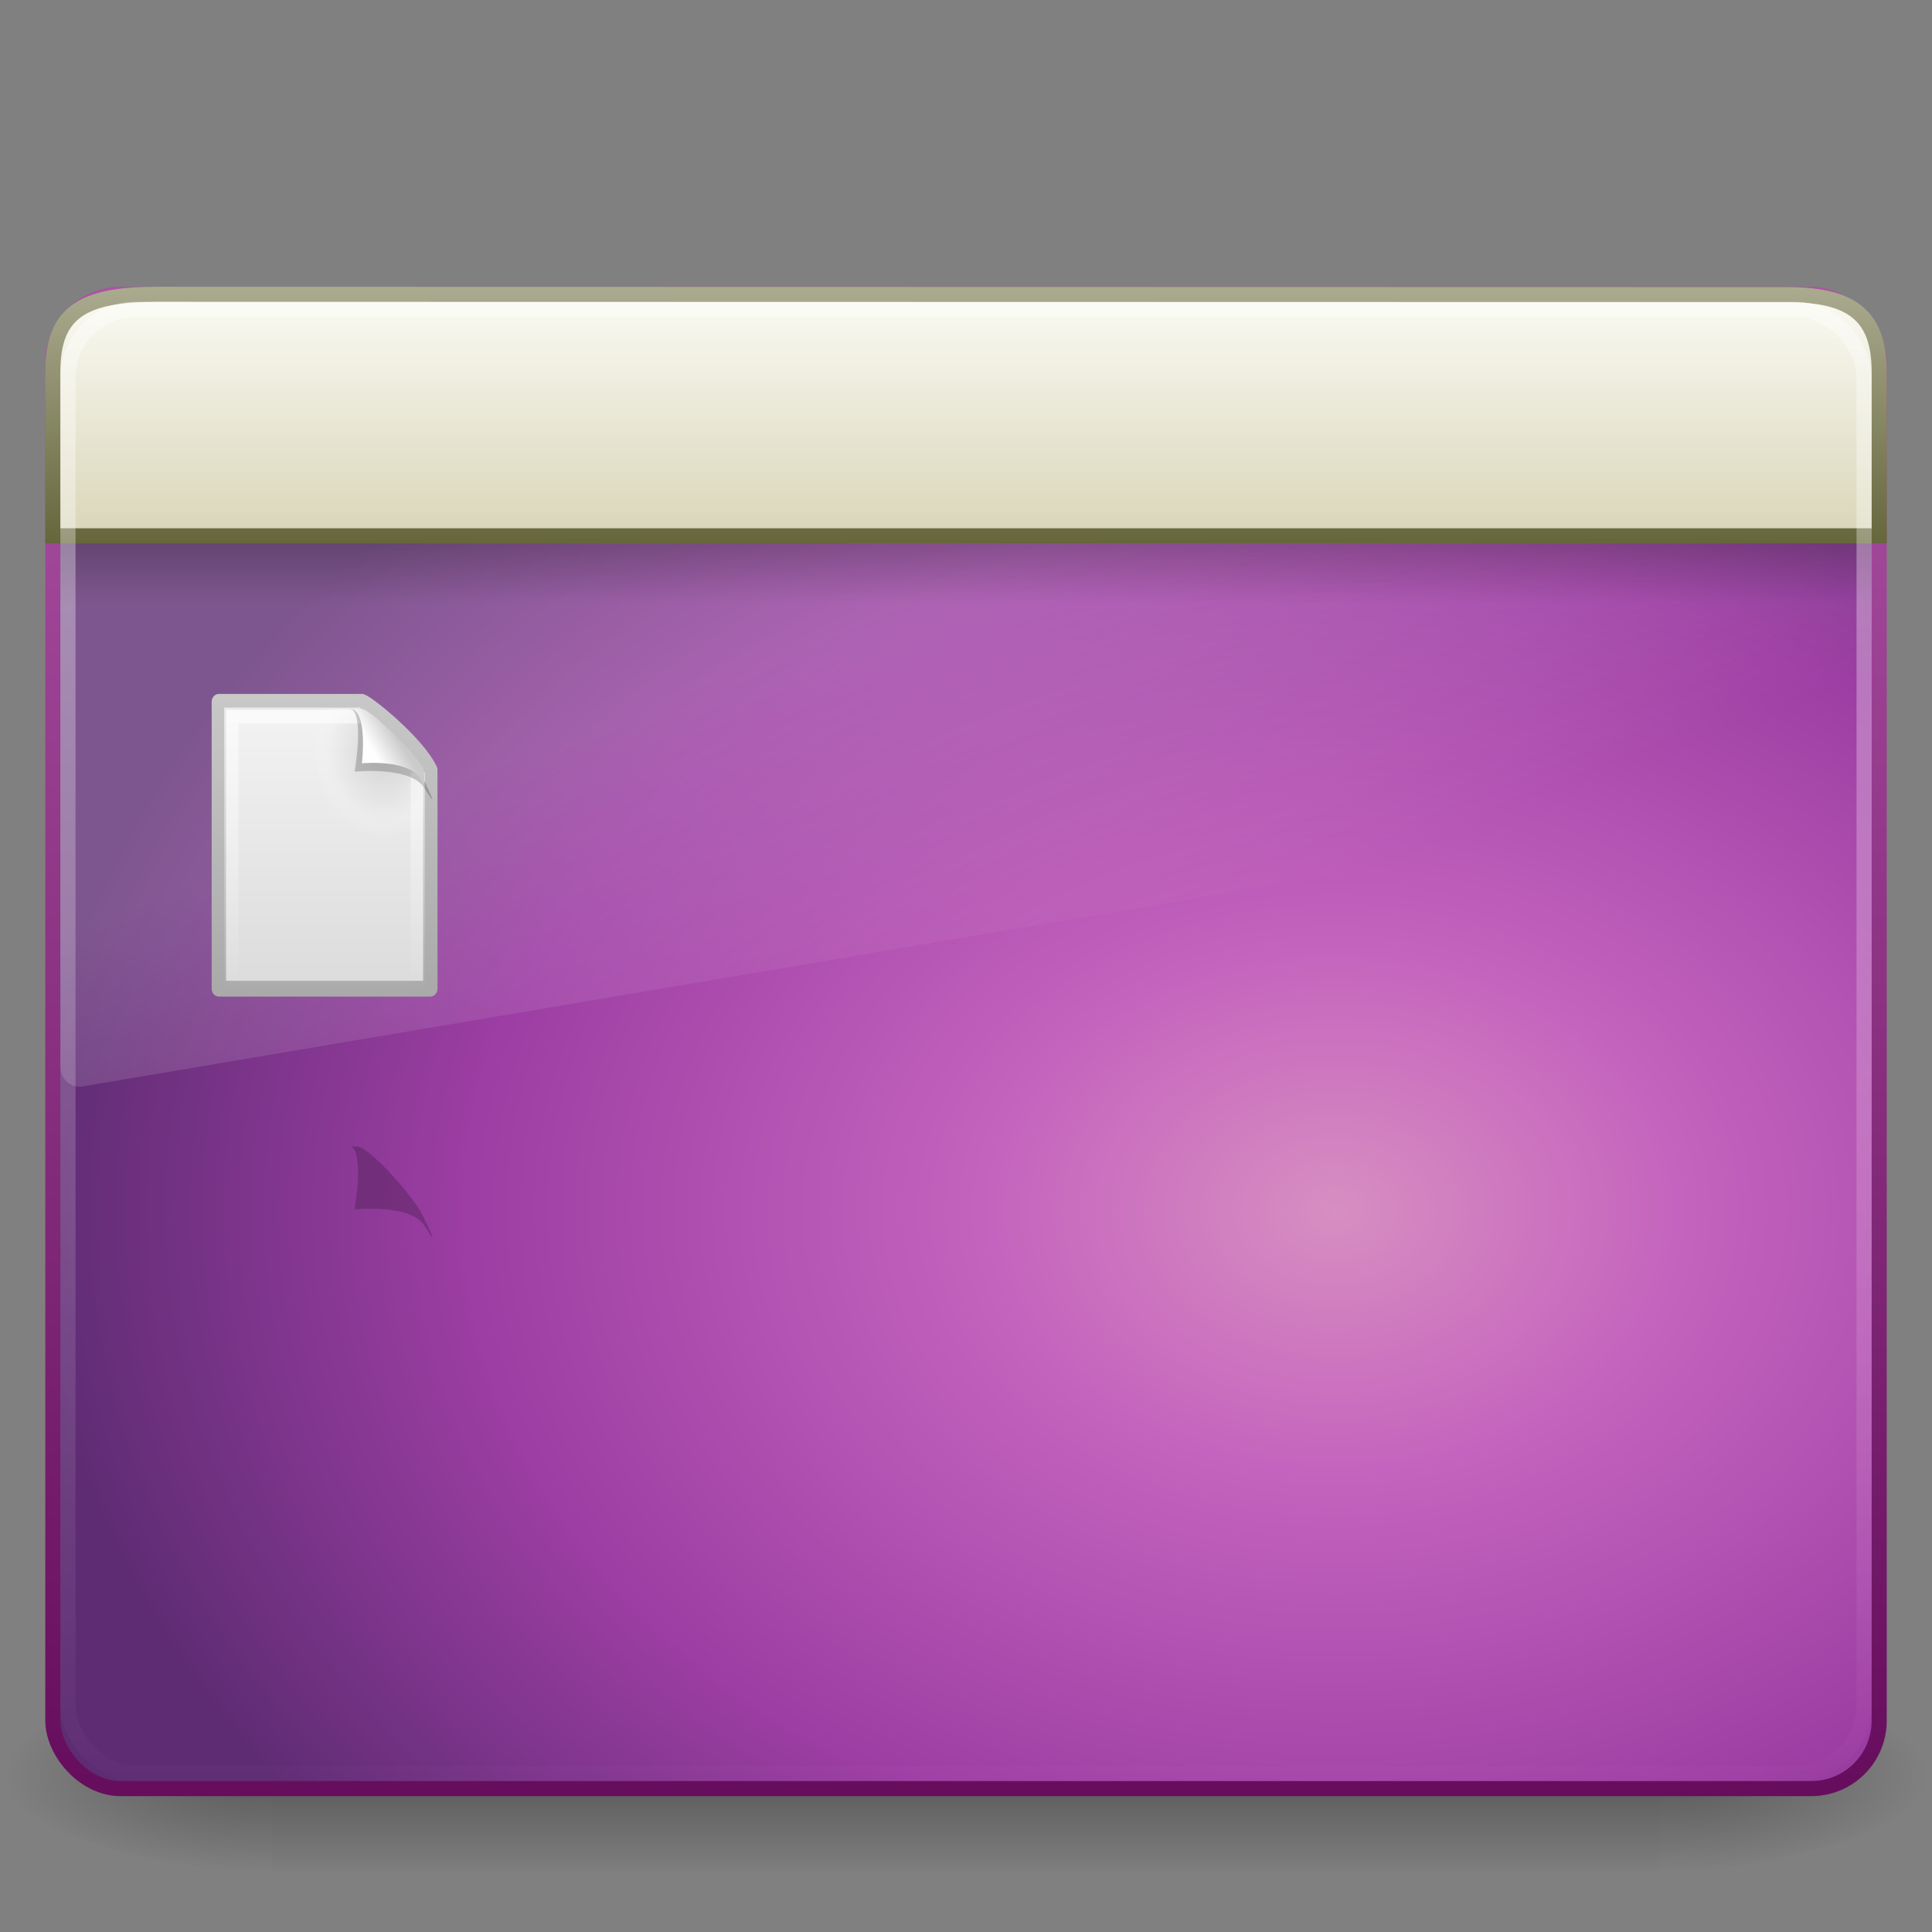
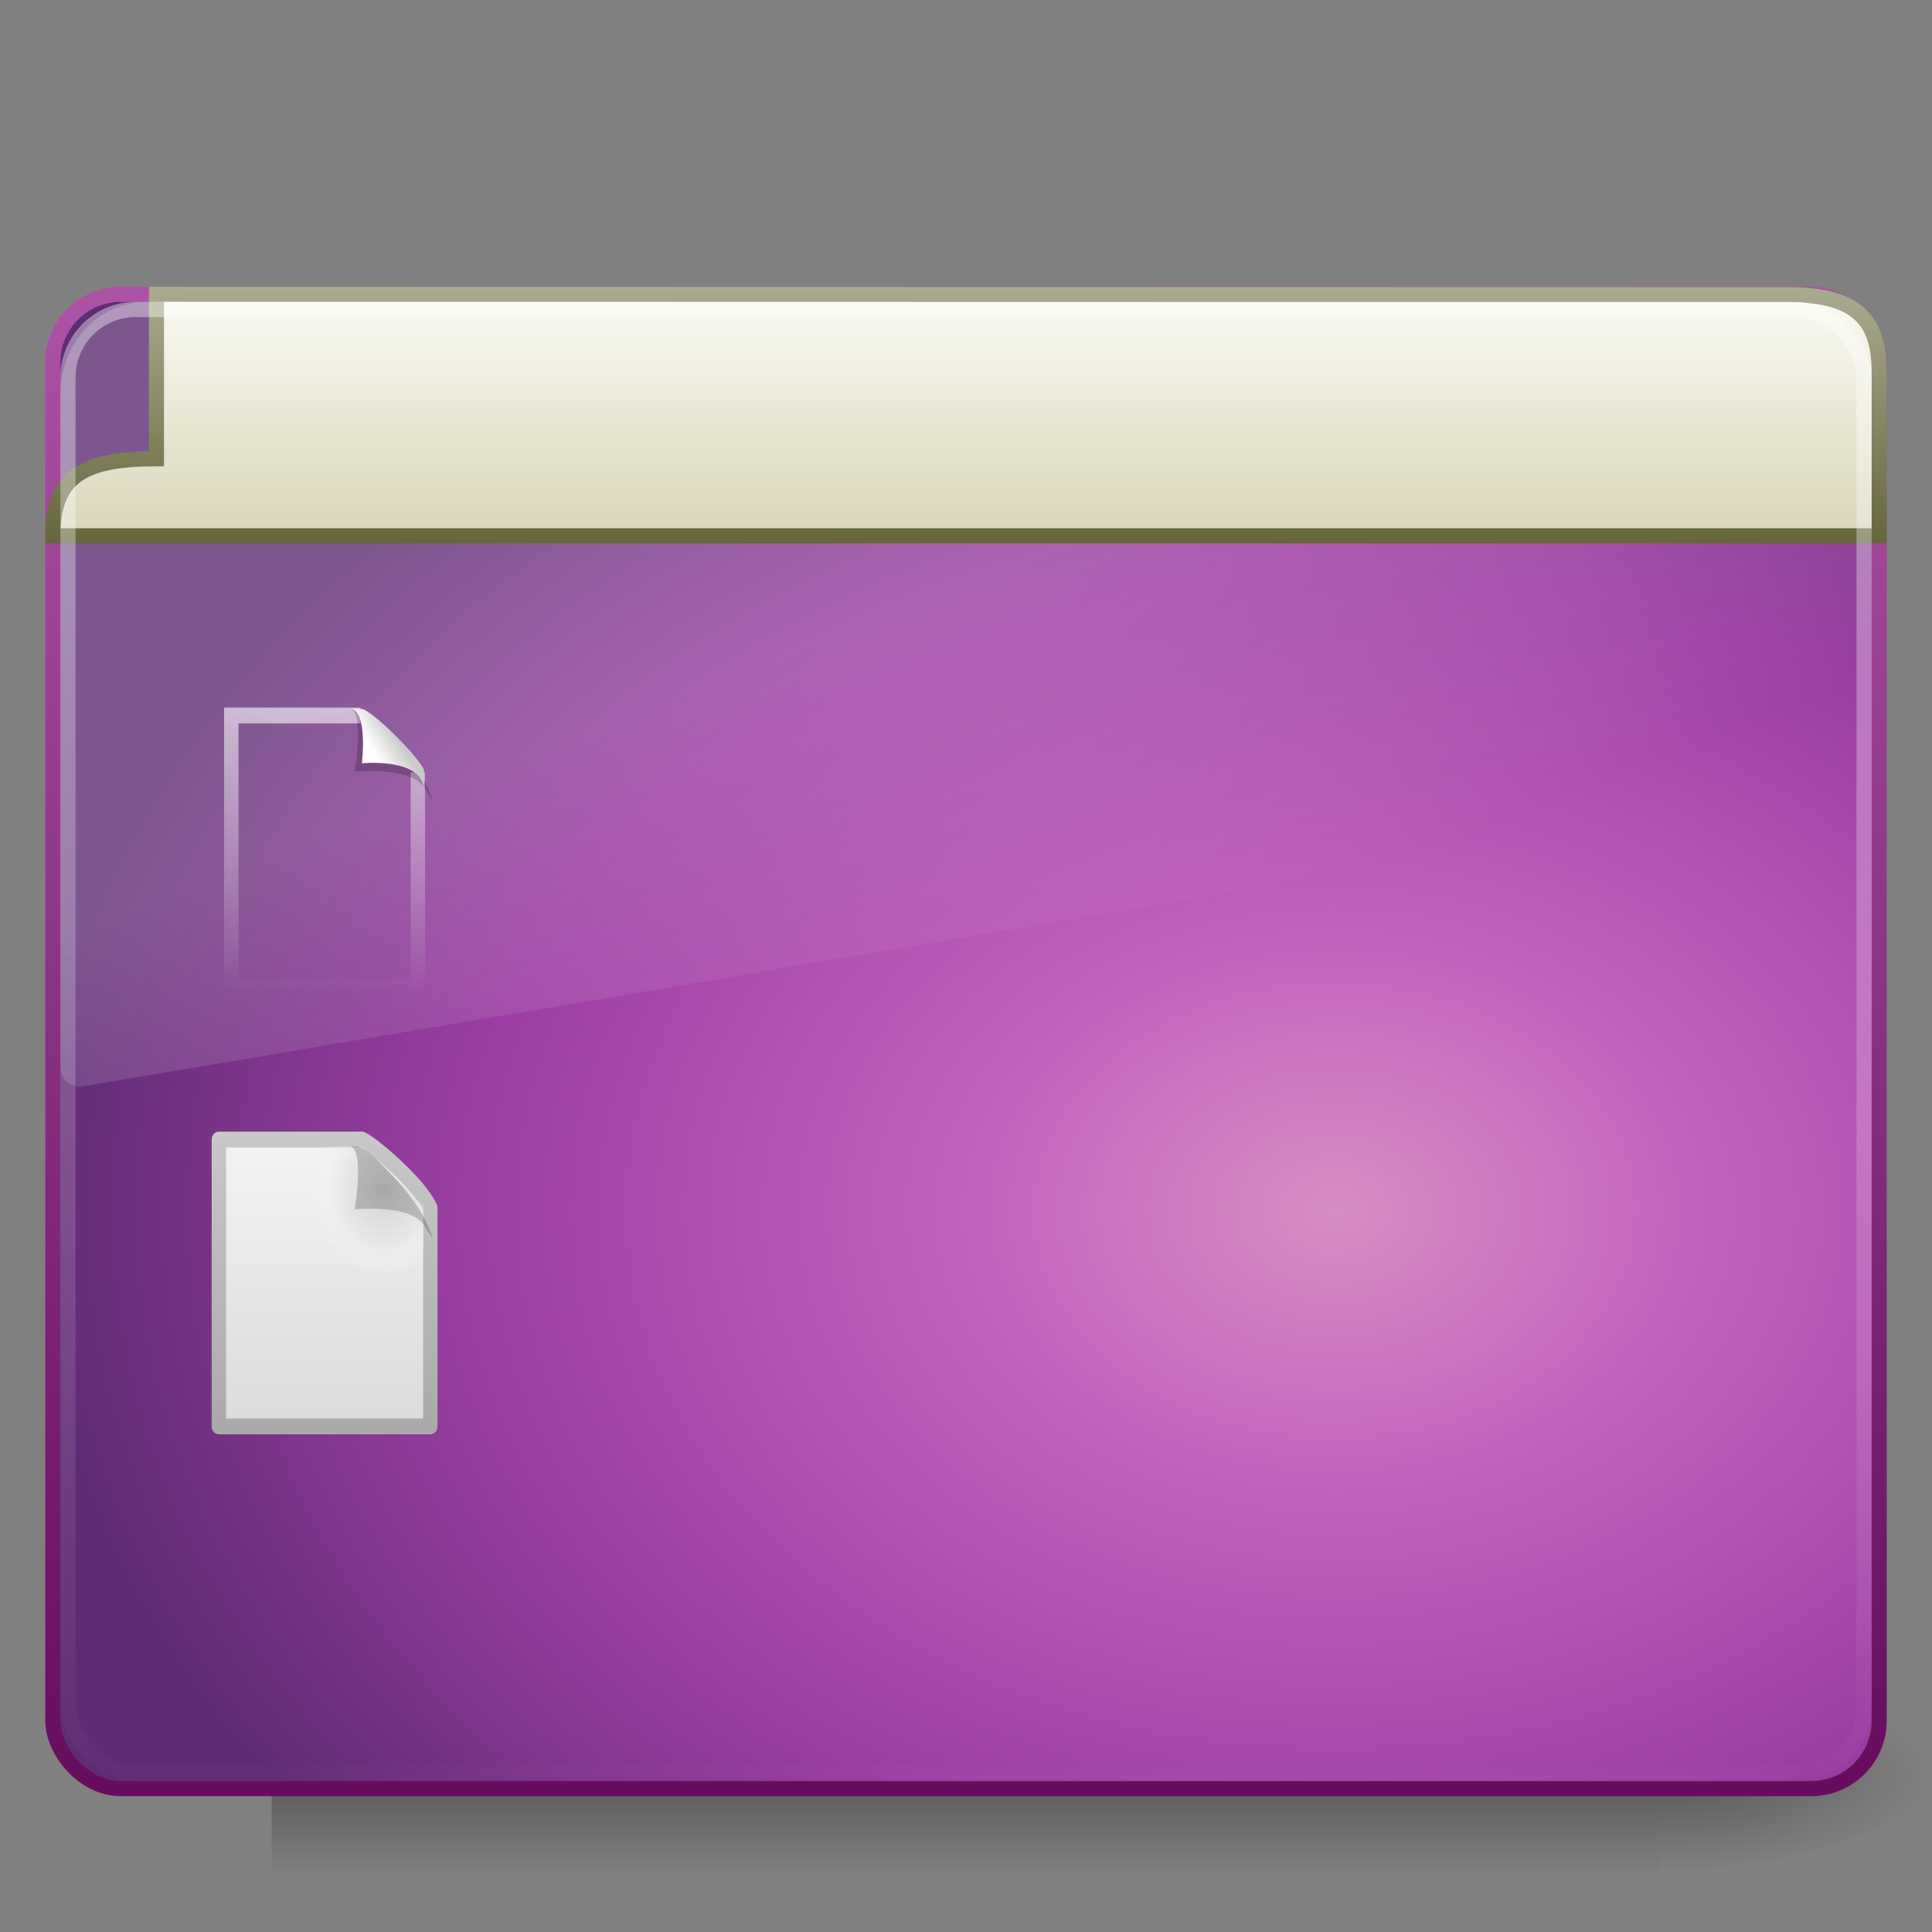
<svg xmlns="http://www.w3.org/2000/svg" xmlns:xlink="http://www.w3.org/1999/xlink" id="svg9481" width="128" height="128" version="1.0">
  <rect width="100%" height="100%" fill="#808080" stroke="none" />
  <defs id="defs9483">
    <linearGradient id="linearGradient5060-6">
      <stop id="stop5062-3" offset="0" />
      <stop id="stop5064-1" style="stop-opacity:0" offset="1" />
    </linearGradient>
    <linearGradient id="linearGradient3308" x1="12.579" x2="12.579" y1="2.914" y2="43.811" gradientTransform="matrix(2.642 0 0 2.485 .587 11.864)" gradientUnits="userSpaceOnUse">
      <stop id="stop2240" style="stop-color:#fff" offset="0" />
      <stop id="stop2242" style="stop-color:#fff;stop-opacity:0" offset="1" />
    </linearGradient>
    <linearGradient id="linearGradient3311" x1="33.579" x2="33.579" y1="5.709" y2="16.323" gradientTransform="matrix(2.191 0 0 1.759 -6.609 8.121)" gradientUnits="userSpaceOnUse">
      <stop id="stop2538" style="stop-color:#fdfdf8" offset="0" />
      <stop id="stop2540" style="stop-color:#d6d3b4" offset="1" />
    </linearGradient>
    <linearGradient id="linearGradient3313" x1="16.916" x2="16.916" y1="7.001" y2="14" gradientTransform="matrix(2.689 0 0 2.667 -.533 -.504)" gradientUnits="userSpaceOnUse">
      <stop id="stop2531" style="stop-color:#aeae94" offset="0" />
      <stop id="stop2533" style="stop-color:#626337" offset="1" />
    </linearGradient>
    <linearGradient id="linearGradient3316" x1="24.683" x2="24.683" y1="9.242" y2="13.523" gradientTransform="matrix(2.608 0 0 .936 1.423 27.35)" gradientUnits="userSpaceOnUse">
      <stop id="stop3284" offset="0" />
      <stop id="stop3286" style="stop-opacity:0" offset="1" />
    </linearGradient>
    <linearGradient id="linearGradient3319" x1="16.626" x2="20.055" y1="15.298" y2="24.628" gradientTransform="matrix(2.612 0 0 2.787 1.306 3.366)" gradientUnits="userSpaceOnUse">
      <stop id="stop2687" style="stop-color:#fff" offset="0" />
      <stop id="stop2689" style="stop-color:#fff;stop-opacity:0" offset="1" />
    </linearGradient>
    <radialGradient id="radialGradient3322" cx="26.617" cy="-2.064" r="23" gradientTransform="matrix(-4.8906e-8 -2.852 3.756 0 96.174 156.12)" gradientUnits="userSpaceOnUse">
      <stop id="stop2749" style="stop-color:#d78ec1" offset="0" />
      <stop id="stop2751" style="stop-color:#c564be" offset=".262" />
      <stop id="stop2753" style="stop-color:#9d3ea4" offset=".661" />
      <stop id="stop2755" style="stop-color:#5e2c73" offset="1" />
    </radialGradient>
    <linearGradient id="linearGradient3324" x1="10.014" x2="10.014" y1="44.96" y2="2.877" gradientTransform="matrix(2.575 0 0 2.417 2.211 10.951)" gradientUnits="userSpaceOnUse">
      <stop id="stop2759" style="stop-color:#650d5c" offset="0" />
      <stop id="stop2761" style="stop-color:#ad53a5" offset="1" />
    </linearGradient>
    <radialGradient id="radialGradient3327" cx="605.71" cy="486.65" r="117.14" gradientTransform="matrix(-.145 0 0 .054 105.13 91.374)" gradientUnits="userSpaceOnUse" xlink:href="#linearGradient5060-6" />
    <radialGradient id="radialGradient3330" cx="605.71" cy="486.65" r="117.14" gradientTransform="matrix(.145 0 0 .054 22.866 91.374)" gradientUnits="userSpaceOnUse" xlink:href="#linearGradient5060-6" />
    <linearGradient id="linearGradient3333" x1="302.86" x2="302.86" y1="366.65" y2="609.51" gradientTransform="matrix(.191 0 0 .054 -4.864 91.374)" gradientUnits="userSpaceOnUse">
      <stop id="stop5050-5" style="stop-opacity:0" offset="0" />
      <stop id="stop5056-9" offset=".5" />
      <stop id="stop5052-6" style="stop-opacity:0" offset="1" />
    </linearGradient>
    <linearGradient id="linearGradient8589">
      <stop id="stop8591" style="stop-color:#fefefe" offset="0" />
      <stop id="stop8593" style="stop-color:#cbcbcb" offset="1" />
    </linearGradient>
    <linearGradient id="linearGradient3211">
      <stop id="stop3213" style="stop-color:#fff" offset="0" />
      <stop id="stop3215" style="stop-color:#fff;stop-opacity:0" offset="1" />
    </linearGradient>
    <linearGradient id="linearGradient3600">
      <stop id="stop3602" style="stop-color:#f4f4f4" offset="0" />
      <stop id="stop3604" style="stop-color:#dbdbdb" offset="1" />
    </linearGradient>
    <linearGradient id="linearGradient3104">
      <stop id="stop3106" style="stop-color:#aaa" offset="0" />
      <stop id="stop3108" style="stop-color:#c8c8c8" offset="1" />
    </linearGradient>
    <linearGradient id="linearGradient2438" x1="-51.786" x2="-51.786" y1="50.786" y2="2.906" gradientTransform="matrix(.392 0 0 .447 28.199 -1.239)" gradientUnits="userSpaceOnUse" xlink:href="#linearGradient3104" />
    <linearGradient id="linearGradient2435" x1="25.132" x2="25.132" y1=".985" y2="47.013" gradientTransform="matrix(.486 0 0 .478 -.657 -.706)" gradientUnits="userSpaceOnUse" xlink:href="#linearGradient3600" />
    <linearGradient id="linearGradient2429" x1="24" x2="24" y1="2" y2="46.017" gradientTransform="matrix(.455 0 0 .465 .091 .337)" gradientUnits="userSpaceOnUse" xlink:href="#linearGradient3211" />
    <linearGradient id="linearGradient2425" x1="32.892" x2="36.358" y1="8.059" y2="5.457" gradientTransform="matrix(.478 0 0 .552 -.628 -.076)" gradientUnits="userSpaceOnUse" xlink:href="#linearGradient8589" />
    <radialGradient id="XMLID_8_" cx="102" cy="112.3" r="139.56" gradientUnits="userSpaceOnUse">
      <stop id="stop41" style="stop-color:#b7b8b9" offset="0" />
      <stop id="stop47" style="stop-color:#ececec" offset=".174" />
      <stop id="stop49" style="stop-color:#fafafa;stop-opacity:0" offset=".239" />
      <stop id="stop51" style="stop-color:#fff;stop-opacity:0" offset=".301" />
      <stop id="stop53" style="stop-color:#fafafa;stop-opacity:0" offset=".531" />
      <stop id="stop55" style="stop-color:#ebecec;stop-opacity:0" offset=".845" />
      <stop id="stop57" style="stop-color:#e1e2e3;stop-opacity:0" offset="1" />
    </radialGradient>
    <radialGradient id="radialGradient3538" cx="92.09" cy="102.7" r="139.56" gradientTransform="matrix(.17 0 0 -.191 .106 23.717)" gradientUnits="userSpaceOnUse" xlink:href="#XMLID_8_" />
  </defs>
  <rect id="rect2512" x="18" y="111" width="92" height="13" style="fill:url(#linearGradient3333);opacity:.3" />
  <path id="path2514" d="m110 111v12.999c7.446 0.025 18-2.913 18-6.5 0-3.588-8.309-6.499-18-6.499z" style="fill:url(#radialGradient3330);opacity:.3" />
-   <path id="path2516" d="m18 111v12.999c-7.446 0.025-18-2.913-18-6.5s8.309-6.499 18-6.499z" style="fill:url(#radialGradient3327);opacity:.3" />
  <rect id="rect2573" x="3.501" y="19.501" width="121" height="98.998" rx="4.499" ry="4.499" style="fill-rule:evenodd;fill:url(#radialGradient3322);stroke-linecap:round;stroke-linejoin:round;stroke-width:1.002;stroke:url(#linearGradient3324)" />
  <path id="path2603" d="m9.714 20c-3.156 0-5.714 2.729-5.714 6.096v44.59c0.007 0.375 0.161 0.73 0.425 0.978s0.613 0.367 0.963 0.328l117.55-19.857c0.605-0.102 1.053-0.653 1.061-1.306v-24.734c0-3.367-2.558-6.096-5.714-6.096h-108.57z" style="fill-rule:evenodd;fill:url(#linearGradient3319);opacity:.2" />
-   <rect id="rect1436" x="4" y="36" width="120" height="4" rx="0" ry="0" style="fill-rule:evenodd;fill:url(#linearGradient3316);opacity:.2" />
-   <path id="rect2311" d="m10.367 19.5 108.07 0.023c4.208 0 6.063 1.363 6.063 5.085v10.892h-121l-3e-7 -10.892c0-3.967 2.051-5.108 6.867-5.108z" style="fill-rule:evenodd;fill:url(#linearGradient3311);stroke:url(#linearGradient3313)" />
+   <path id="rect2311" d="m10.367 19.5 108.07 0.023c4.208 0 6.063 1.363 6.063 5.085v10.892h-121c0-3.967 2.051-5.108 6.867-5.108z" style="fill-rule:evenodd;fill:url(#linearGradient3311);stroke:url(#linearGradient3313)" />
  <rect id="rect2601" x="4.502" y="20.502" width="119" height="96.996" rx="4.498" ry="4.498" style="fill:none;opacity:.4;stroke-linecap:round;stroke-linejoin:round;stroke-width:1.004;stroke:url(#linearGradient3308)" />
  <g id="g3510" transform="matrix(.824 0 0 .905 12.441 46.045)">
-     <path id="path3512" d="m2.5 0.5h11.5c0.683 0.237 4.541 3.128 5.5 5 0 5.729 3.9e-5 10.271 3.9e-5 16h-17v-21z" style="fill:url(#linearGradient2435);stroke-linejoin:round;stroke-width:1.158;stroke:url(#linearGradient2438)" />
-     <path id="path4191" d="m3.17 22c-0.094 0-0.17-0.086-0.17-0.191v-20.598c0-0.105 0.076-0.191 0.17-0.191 3.522 0.053 7.424-0.079 10.941 0.013l4.839 4.327 0.05 16.448c3e-6 0.105-0.076 0.191-0.17 0.191h-15.66z" style="fill:url(#radialGradient3538);opacity:.5" />
    <path id="path3515" d="m18.5 5.677v15.823h-15v-20h10.394" style="fill:none;opacity:.6;stroke-width:1.158;stroke:url(#linearGradient2429)" />
    <path id="path3370" d="m13.075 1c1.156 0.329 0.339 4.614 0.339 4.614s4.515-0.428 5.608 1.195c1.489 2.212-0.068-0.635-0.173-0.822-0.756-1.34-3.866-4.547-5.045-4.941-0.088-0.029-0.284-0.046-0.728-0.046z" style="fill-rule:evenodd;opacity:.2" />
    <path id="path3518" d="m13 1c1.526 0 1 4 1 4s4.992-0.453 4.992 2c0-0.598 0.056-1.478-0.064-1.656-0.839-1.243-3.744-3.862-4.798-4.298-0.086-0.036-0.686-0.046-1.13-0.046z" style="fill-rule:evenodd;fill:url(#linearGradient2425)" />
  </g>
  <g id="g3522" transform="matrix(.824 0 0 .905 12.441 75.045)">
    <path id="path3524" d="m2.5 0.5h11.5c0.683 0.237 4.541 3.128 5.5 5 0 5.729 3.9e-5 10.271 3.9e-5 16h-17v-21z" style="fill:url(#linearGradient2435);stroke-linejoin:round;stroke-width:1.158;stroke:url(#linearGradient2438)" />
    <path id="path3526" d="m3.17 22c-0.094 0-0.17-0.086-0.17-0.191v-20.598c0-0.105 0.076-0.191 0.17-0.191 3.522 0.053 7.424-0.079 10.941 0.013l4.839 4.327 0.05 16.448c3e-6 0.105-0.076 0.191-0.17 0.191h-15.66z" style="fill:url(#radialGradient3538);opacity:.5" />
-     <path id="path3528" d="m18.5 5.677v15.823h-15v-20h10.394" style="fill:none;opacity:.6;stroke-width:1.158;stroke:url(#linearGradient2429)" />
    <path id="path3530" d="m13.075 1c1.156 0.329 0.339 4.614 0.339 4.614s4.515-0.428 5.608 1.195c1.489 2.212-0.068-0.635-0.173-0.822-0.756-1.34-3.866-4.547-5.045-4.941-0.088-0.029-0.284-0.046-0.728-0.046z" style="fill-rule:evenodd;opacity:.2" />
    <path id="path3532" d="m13 1c1.526 0 1 4 1 4s4.992-0.453 4.992 2c0-0.598 0.056-1.478-0.064-1.656-0.839-1.243-3.744-3.862-4.798-4.298-0.086-0.036-0.686-0.046-1.13-0.046z" style="fill-rule:evenodd;fill:url(#linearGradient2425)" />
  </g>
</svg>